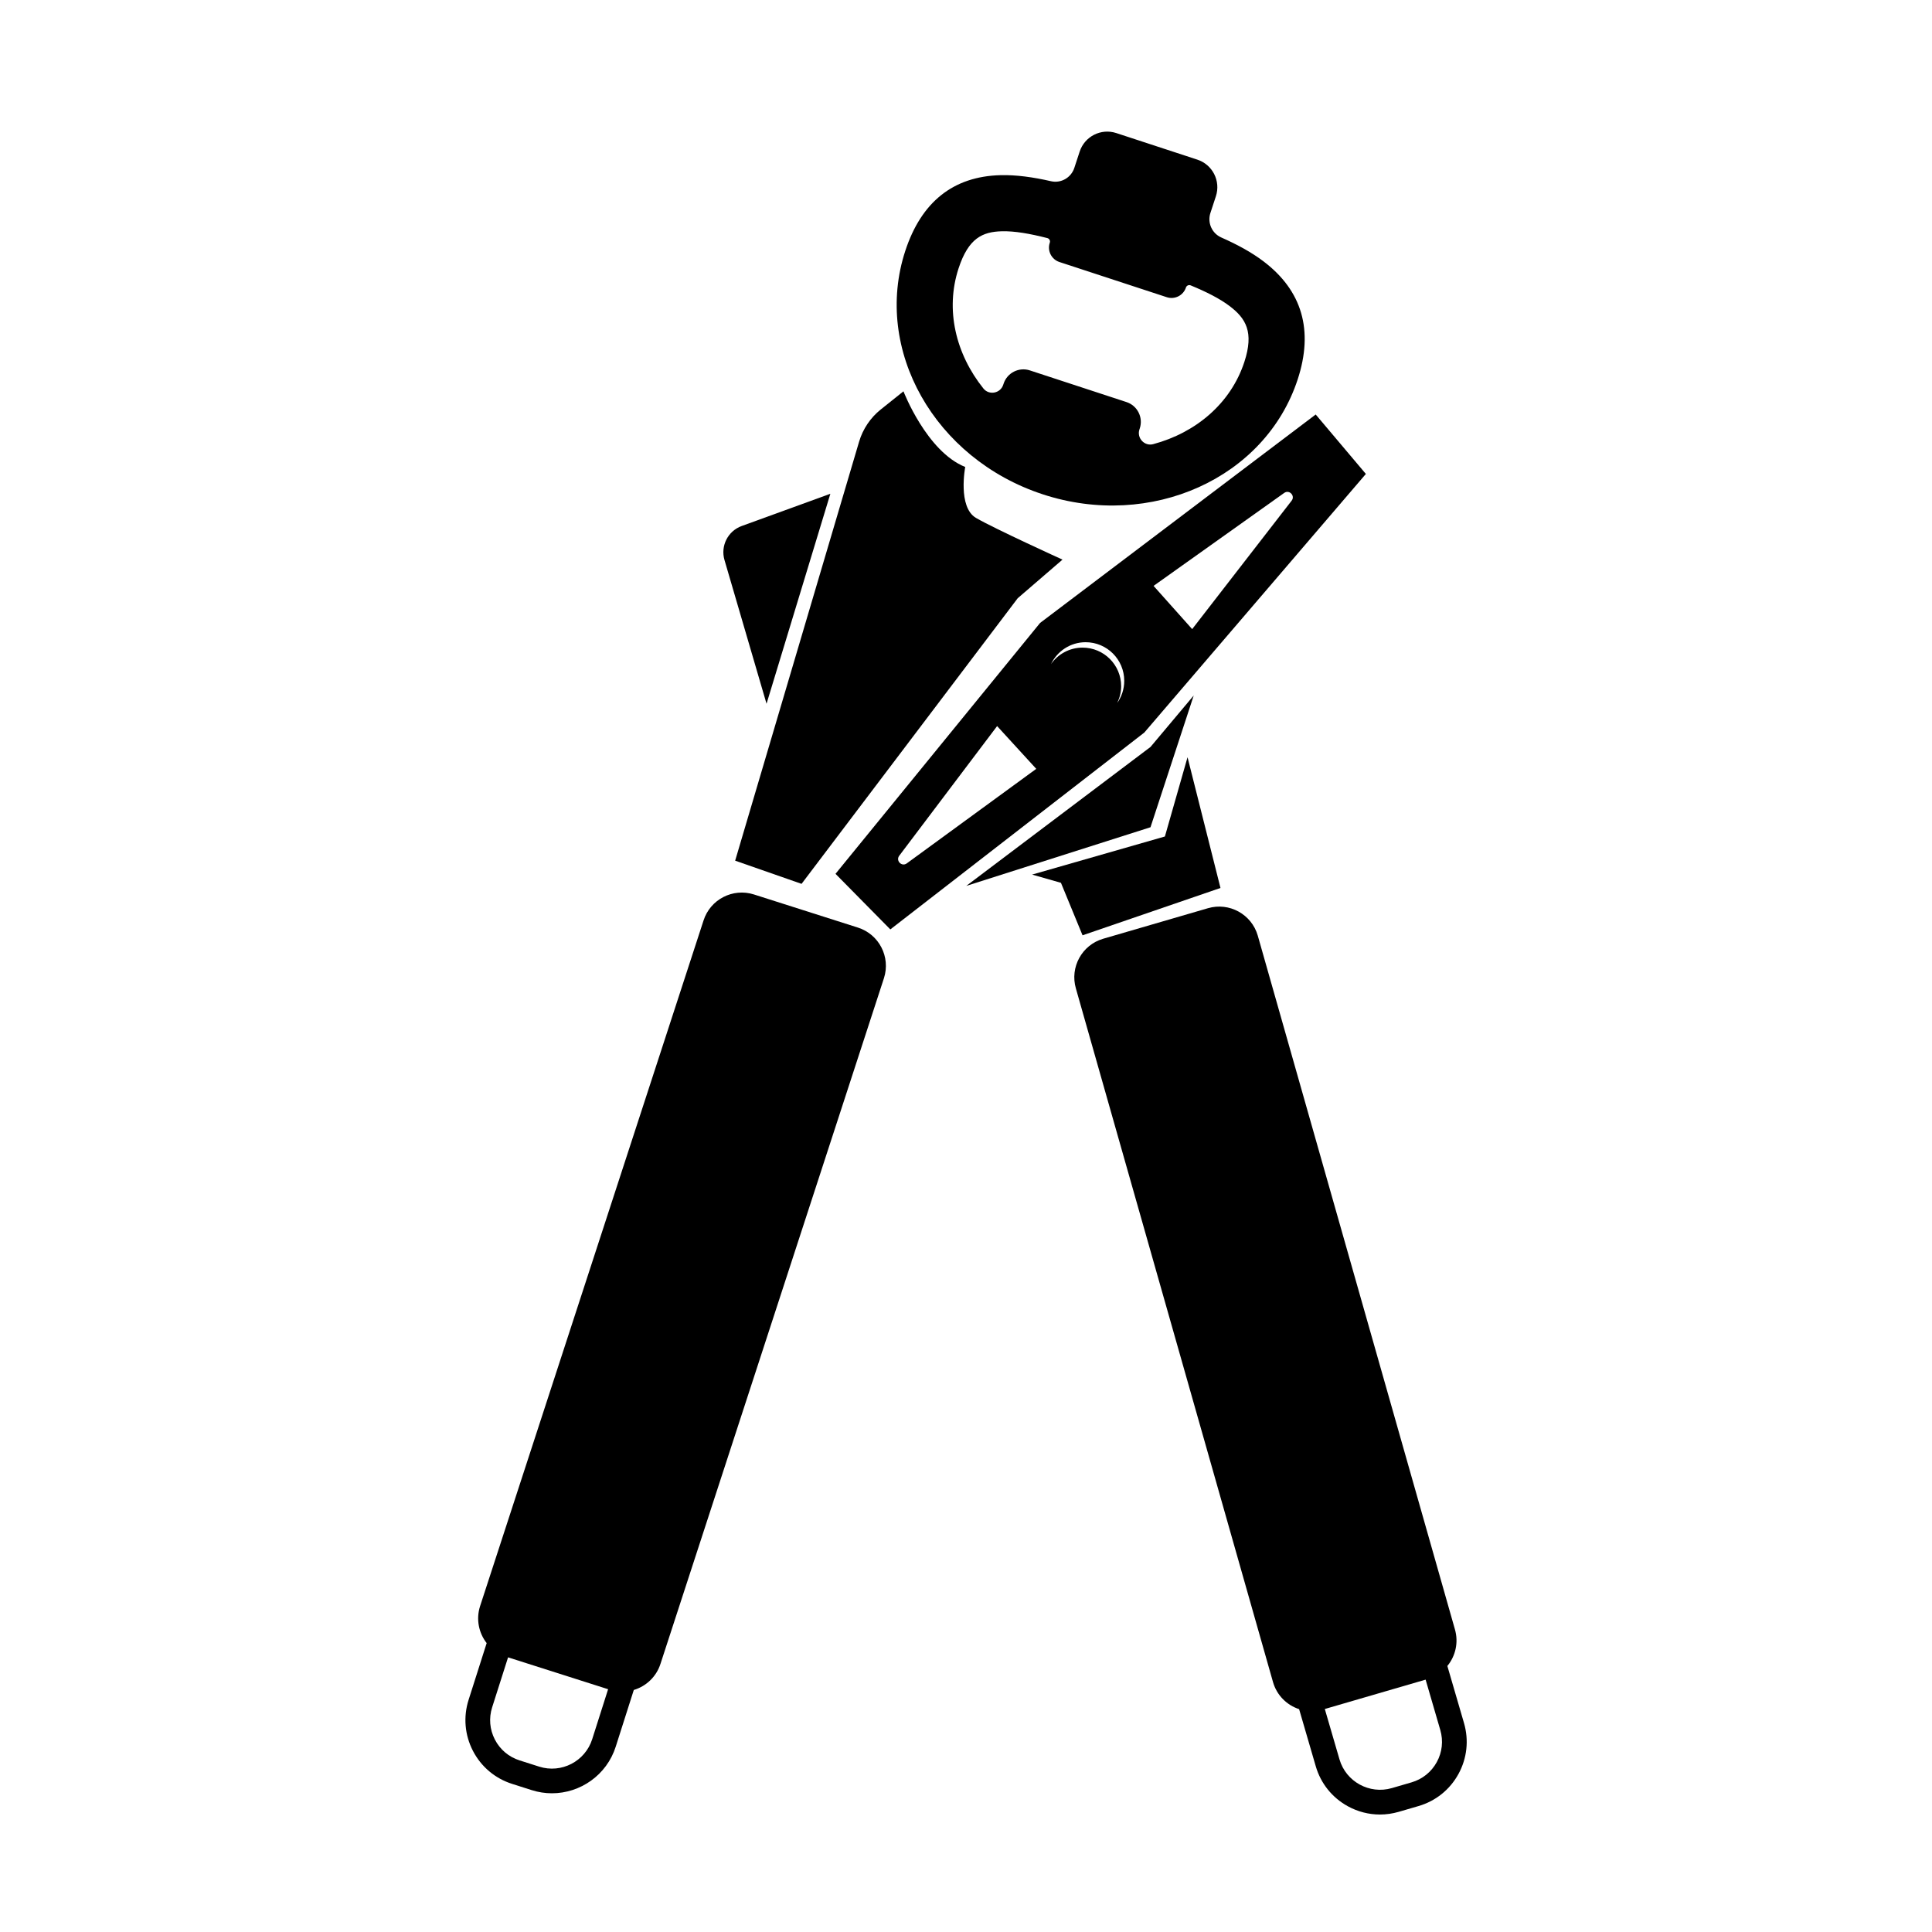
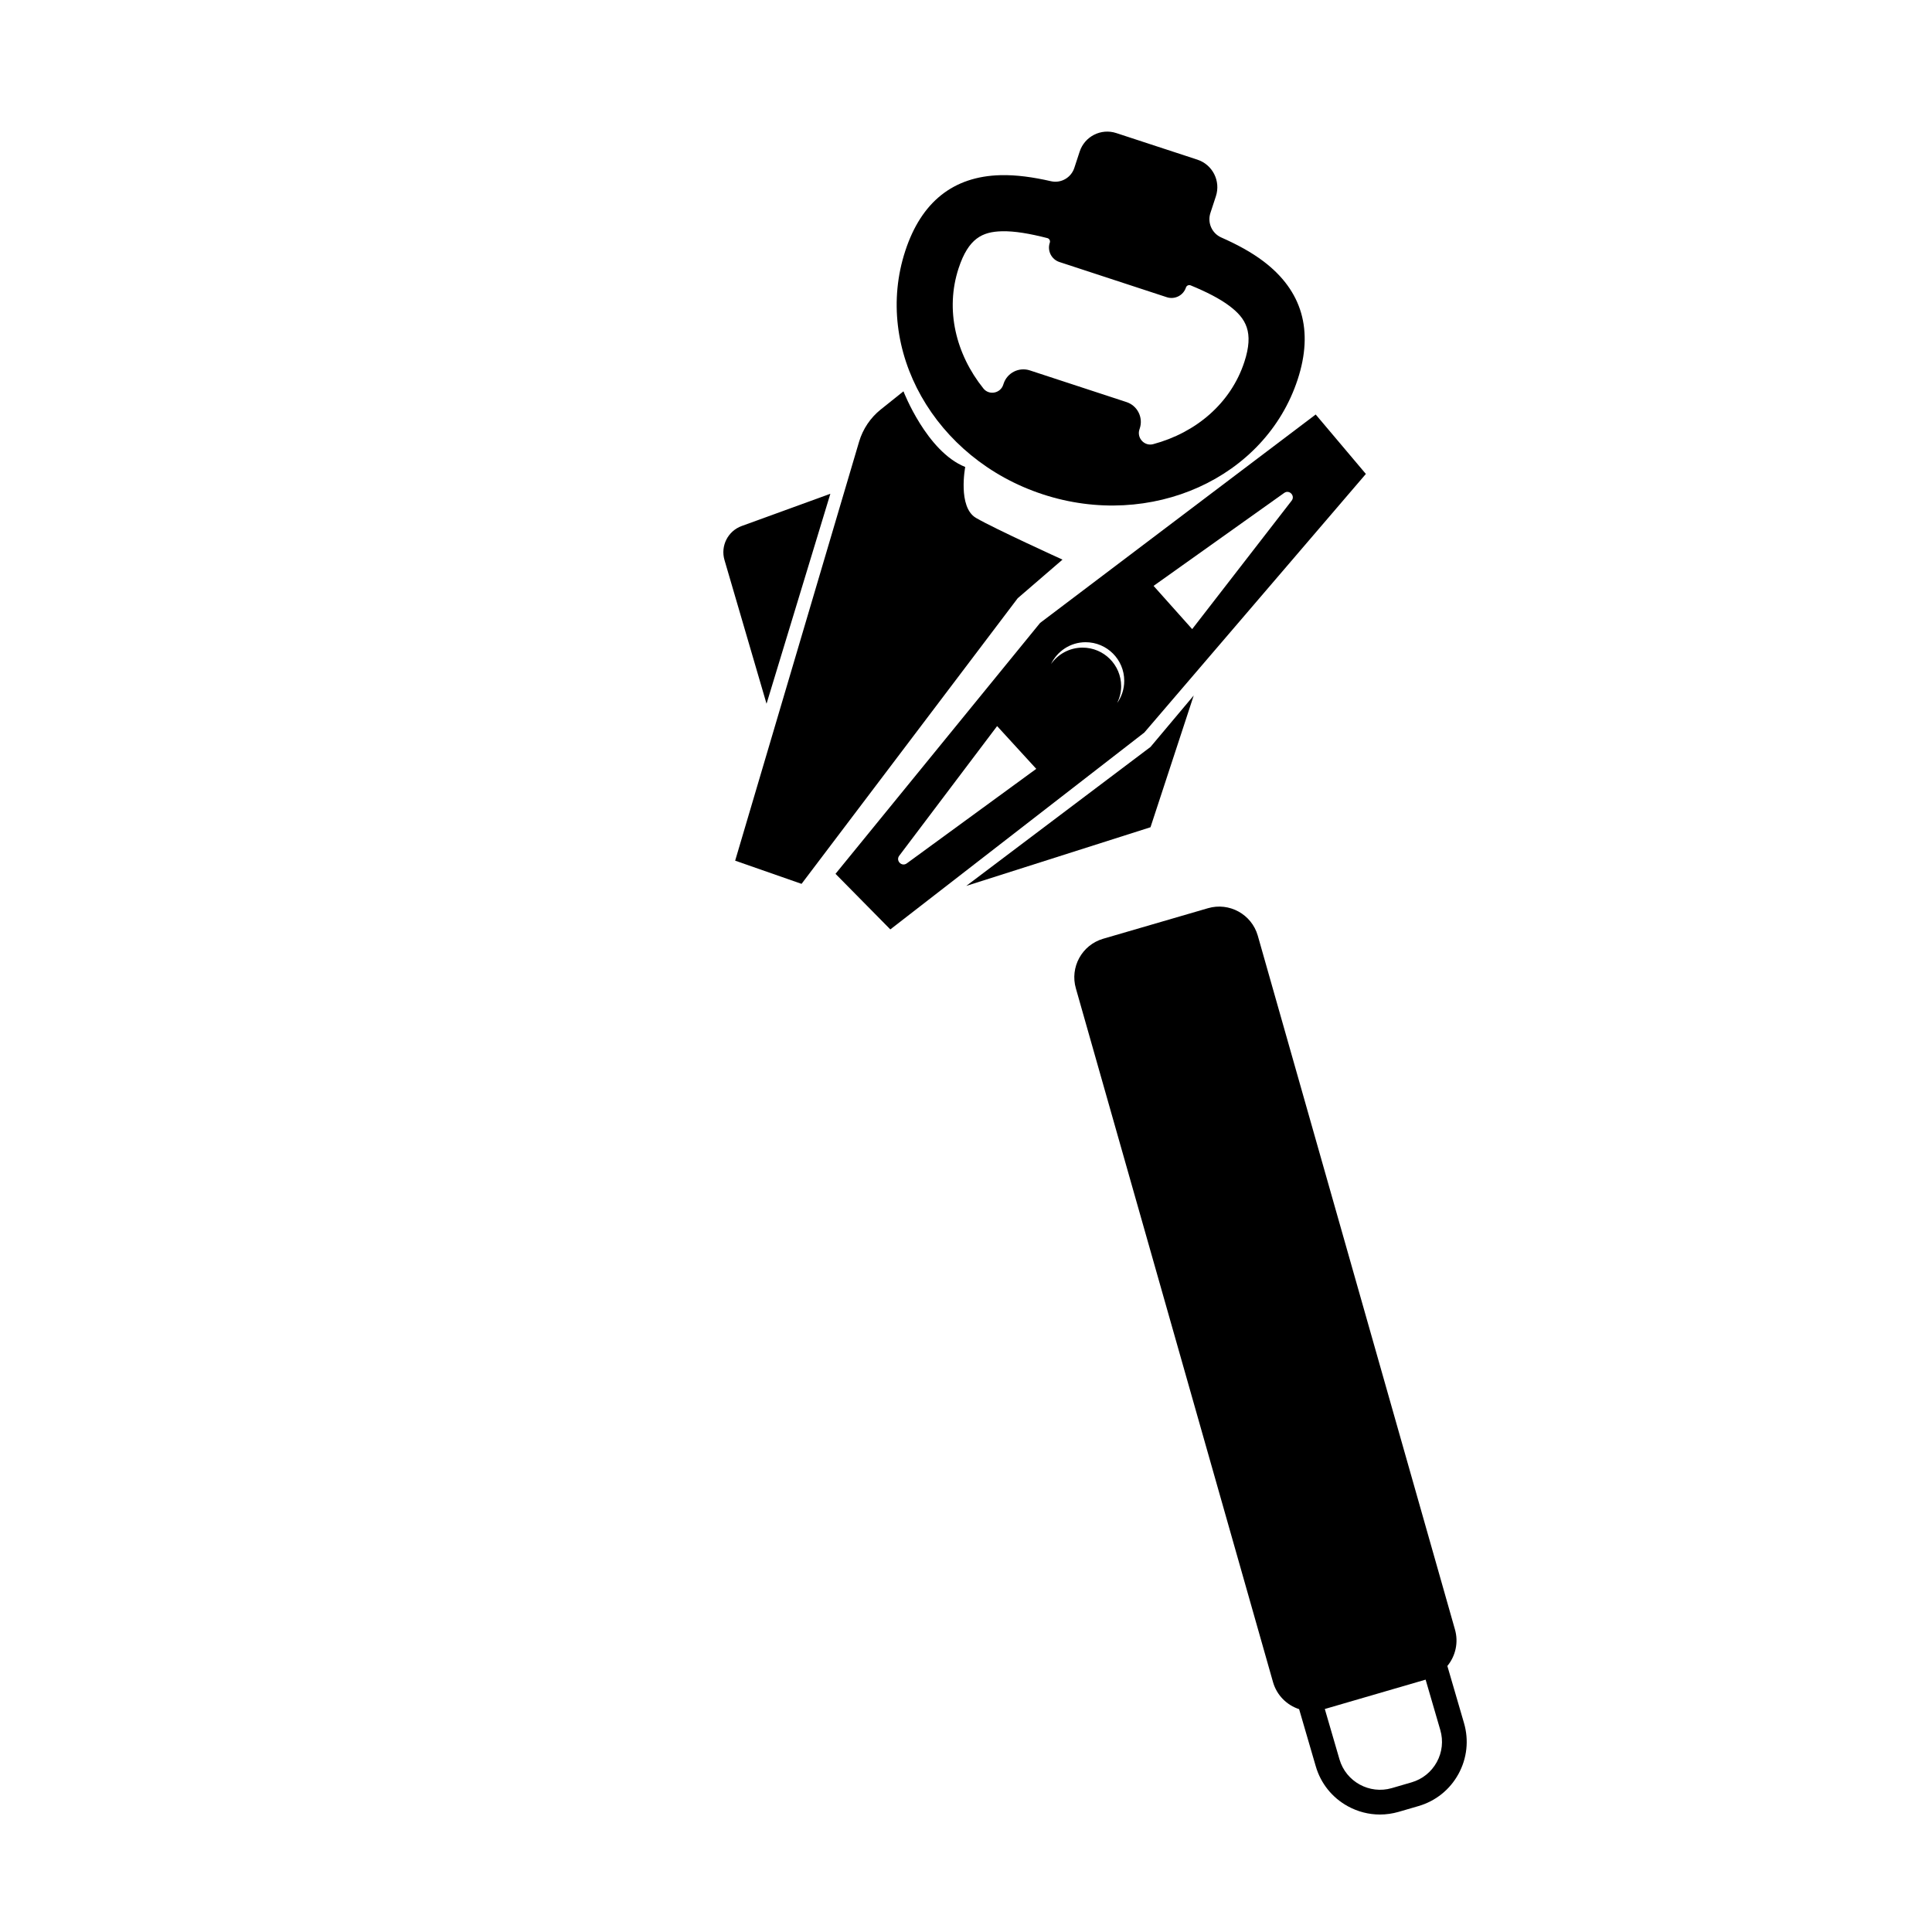
<svg xmlns="http://www.w3.org/2000/svg" fill="#000000" width="800px" height="800px" version="1.1" viewBox="144 144 512 512">
  <g>
-     <path d="m371.36 389.82-27.551-8.777c-5.598-1.785-11.582 1.309-13.367 6.906l-59.223 181.72c-1.105 3.477-0.328 7.098 1.754 9.77l-4.785 15.027c-1.438 4.512-1.031 9.316 1.141 13.523 2.176 4.207 5.859 7.316 10.371 8.754l5.199 1.656c1.785 0.57 3.59 0.84 5.371 0.84 7.516 0 14.508-4.82 16.906-12.352l4.789-15.027c3.246-0.977 5.977-3.481 7.082-6.957l59.223-181.72c1.781-5.598-1.312-11.582-6.91-13.363zm-70.422 215.09c-1.871 5.879-8.172 9.141-14.051 7.266l-5.199-1.656c-2.848-0.906-5.172-2.867-6.543-5.523-1.371-2.652-1.629-5.684-0.723-8.527l4.223-13.254 26.512 8.445z" />
    <path d="m531.98 600.64-4.414-15.141c2.152-2.621 3.019-6.223 1.996-9.727l-52.246-183.85c-1.645-5.641-7.551-8.883-13.188-7.238l-27.762 8.09c-5.641 1.645-8.883 7.547-7.238 13.191l52.246 183.85c1.02 3.504 3.684 6.074 6.906 7.129l4.414 15.145c1.324 4.547 4.34 8.305 8.492 10.586 2.652 1.453 5.562 2.195 8.508 2.195 1.664 0 3.34-0.238 4.984-0.715l5.238-1.527c4.547-1.324 8.305-4.34 10.586-8.492 2.277-4.156 2.801-8.949 1.477-13.496zm-7.219 10.34c-1.438 2.621-3.809 4.523-6.676 5.359l-5.238 1.527c-5.918 1.715-12.137-1.688-13.867-7.609l-3.891-13.355 26.715-7.781 3.891 13.355c0.836 2.863 0.504 5.887-0.934 8.504z" />
    <path d="m505.97 269.6-13.297-15.754-73.039 55.238-54.215 66.488 14.527 14.73 67.309-52.168zm-21.645 5.031c1.348-0.961 2.984 0.746 1.973 2.055l-26.359 34.035-10.23-11.457zm-100.02 98.176c-1.336 0.977-2.996-0.707-1.996-2.031l25.938-34.355 10.371 11.332zm55.766-42.516c0.652-1.348 1.047-2.836 1.047-4.434 0-5.648-4.578-10.23-10.23-10.23-3.461 0-6.512 1.73-8.363 4.363 1.656-3.418 5.129-5.797 9.18-5.797 5.648 0 10.23 4.578 10.23 10.23 0.004 2.191-0.695 4.207-1.863 5.867z" />
    <path d="m460.35 328.31-11.457 13.641-48.828 36.824 48.828-15.547z" />
-     <path d="m467.44 379.32-8.73-34.645-6 21.004-35.191 10.094 7.641 2.18 5.727 13.914z" />
    <path d="m356.42 378.23 57.285-75.695 11.867-10.23s-18.004-8.184-22.914-11.047c-4.91-2.863-2.863-13.504-2.863-13.504-10.23-4.09-16.367-20.051-16.367-20.051l-6.012 4.809c-2.746 2.195-4.754 5.184-5.75 8.555l-32.84 111.02z" />
    <path d="m420.34 275c28.668 9.398 58.973-4.258 67.555-30.438 4.258-12.988 1.211-23.523-9.062-31.305-3.195-2.422-6.996-4.473-11.191-6.328-2.481-1.098-3.715-3.91-2.871-6.488l1.453-4.43c1.324-4.035-0.875-8.383-4.914-9.703l-21.484-7.043c-4.035-1.324-8.379 0.875-9.703 4.914l-1.418 4.324c-0.848 2.586-3.527 4.133-6.18 3.523-4.731-1.082-9.199-1.711-13.422-1.602-12.461 0.328-20.934 7.074-25.188 20.047-8.586 26.188 7.758 55.133 36.426 64.527zm-22.305-59.891c2.621-7.992 6.324-9.684 11.457-9.82 3.398-0.09 7.519 0.645 12.062 1.809 0.52 0.133 0.828 0.684 0.66 1.191l-0.023 0.07c-0.691 2.113 0.461 4.387 2.57 5.078l28.449 9.324c2.113 0.691 4.387-0.457 5.078-2.57 0.168-0.512 0.75-0.773 1.25-0.566 4.098 1.688 7.66 3.473 10.312 5.477 4.34 3.289 6.508 6.914 3.914 14.828-3.598 10.977-12.848 18.75-24.16 21.777-2.309 0.617-4.387-1.625-3.644-3.894l0.098-0.293c0.949-2.898-0.629-6.019-3.527-6.969l-25.602-8.391c-2.898-0.949-6.019 0.629-6.969 3.527l-0.098 0.293c-0.742 2.269-3.746 2.844-5.242 0.98-7.328-9.133-10.184-20.875-6.586-31.852z" />
    <path d="m347.14 330.5 16.914-55.648-23.5 8.547c-3.656 1.328-5.652 5.273-4.559 9.008z" />
  </g>
</svg>